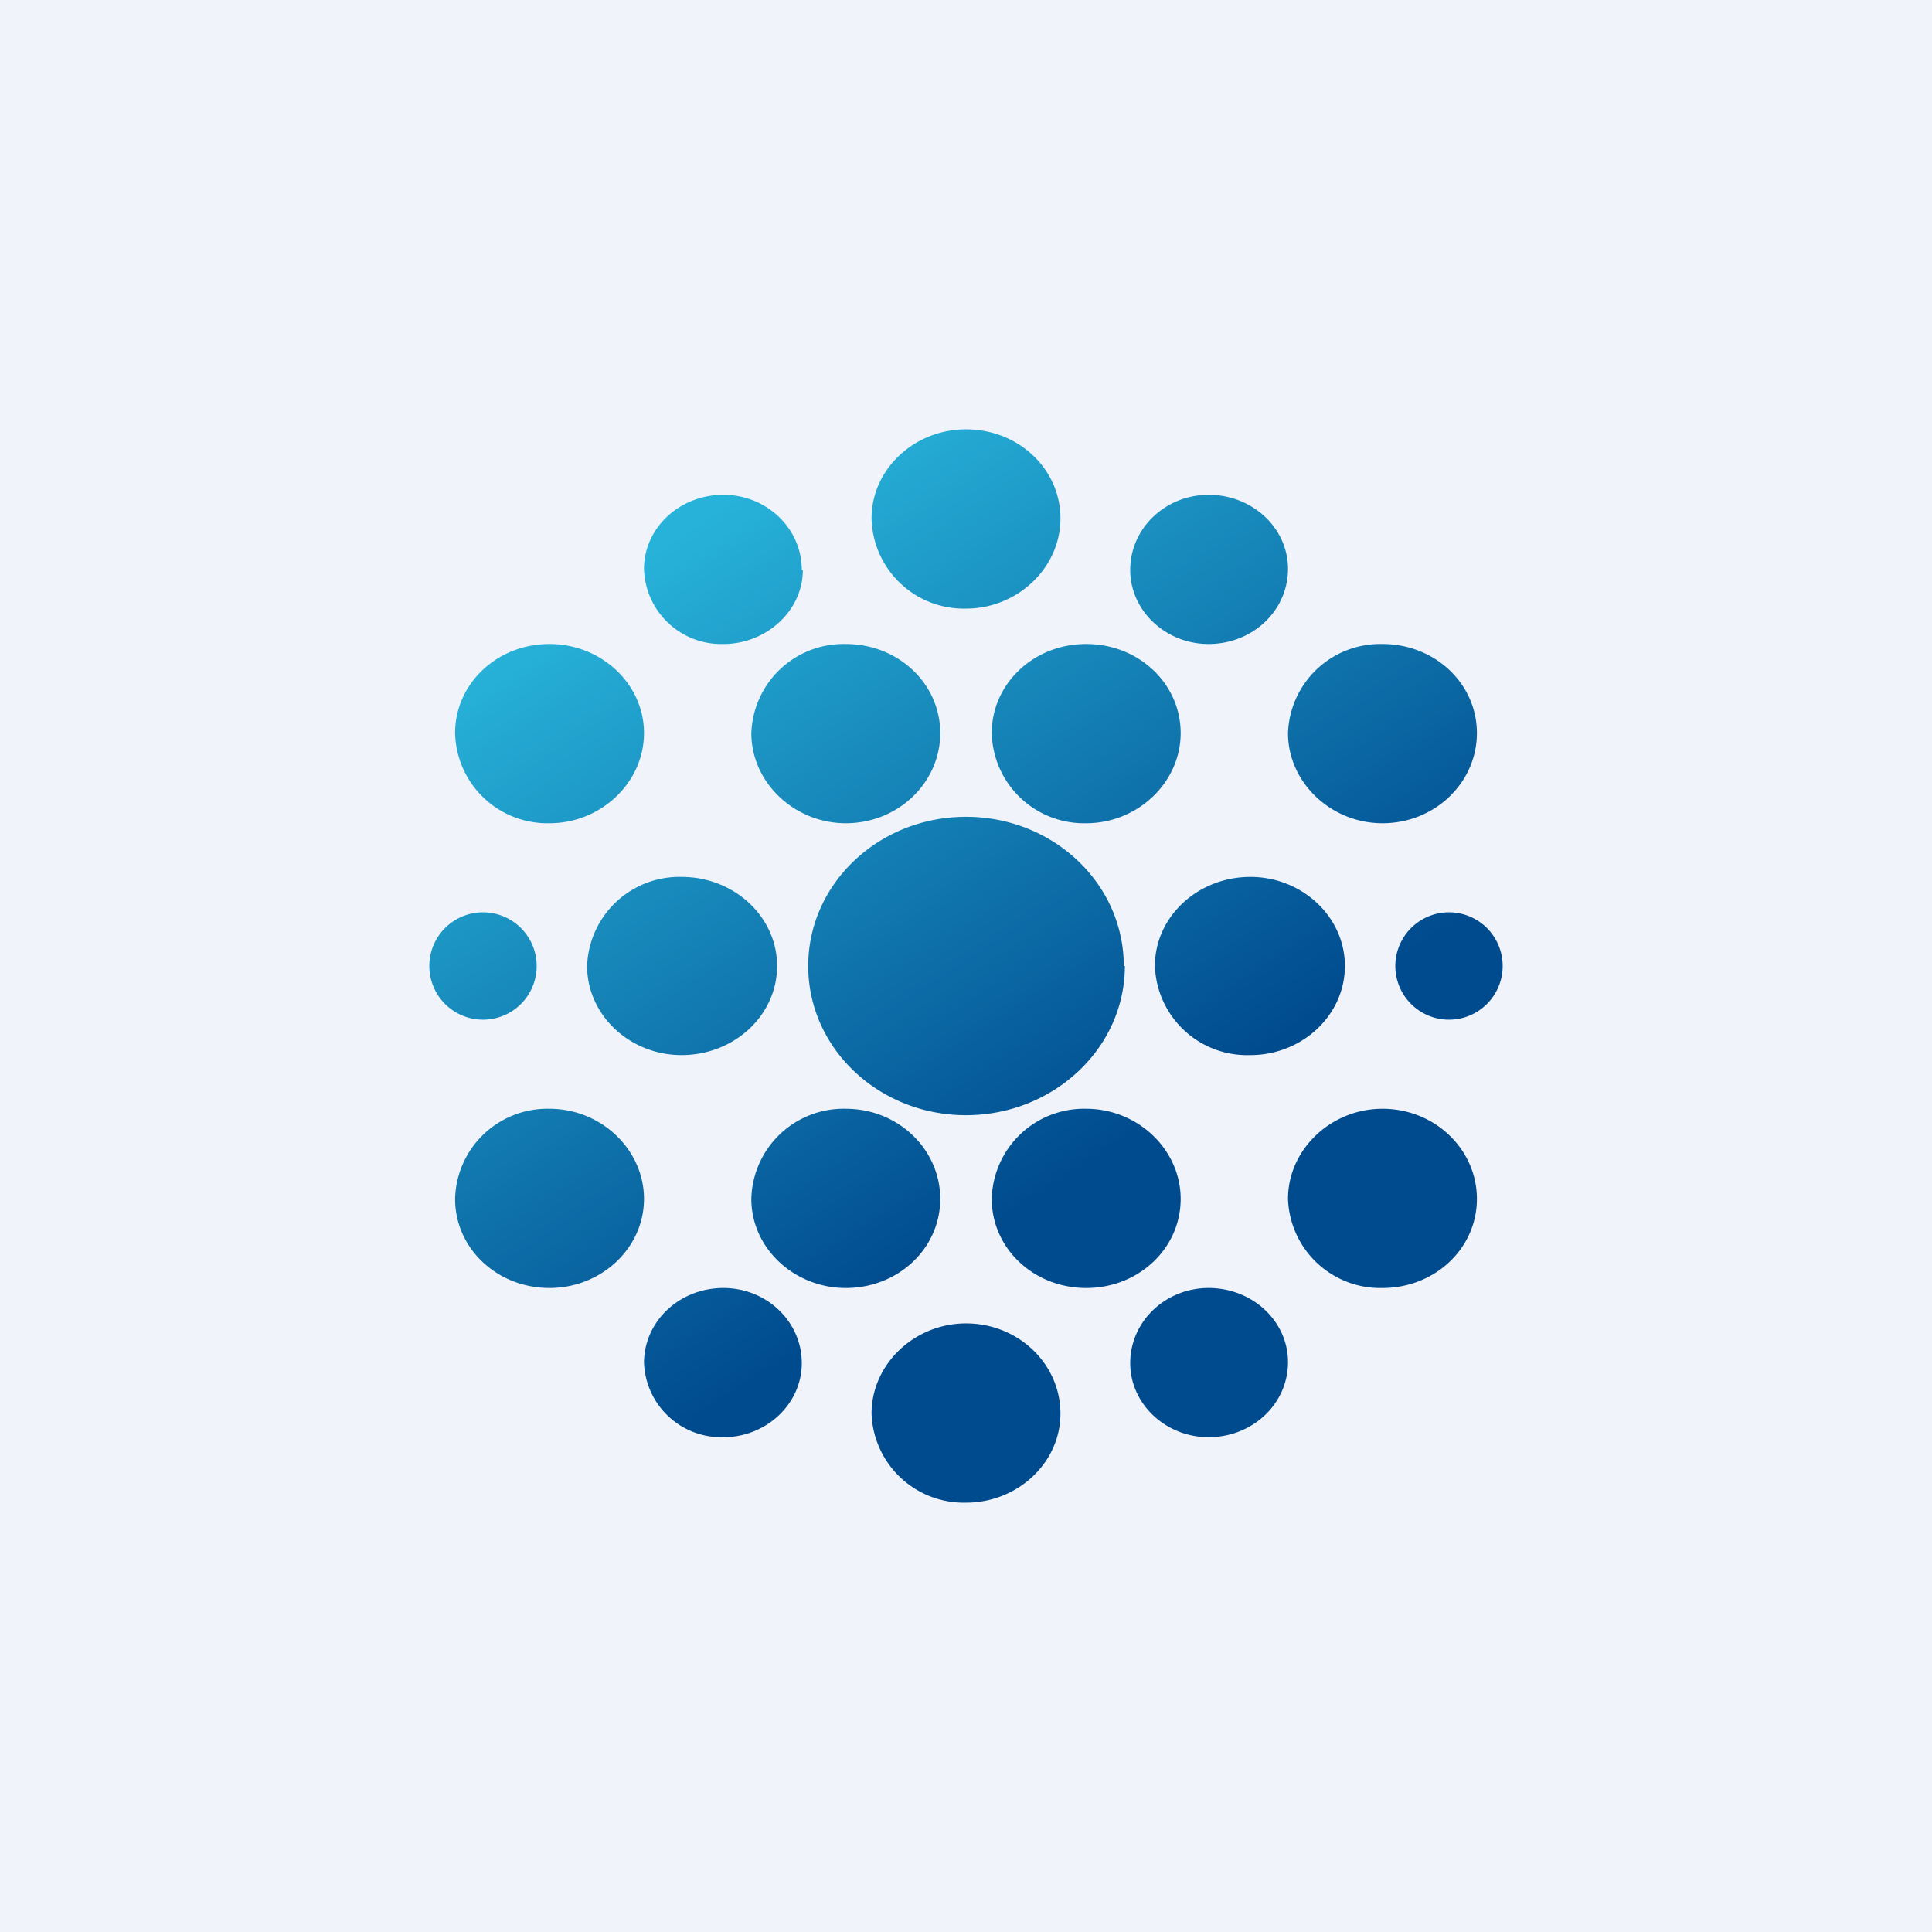
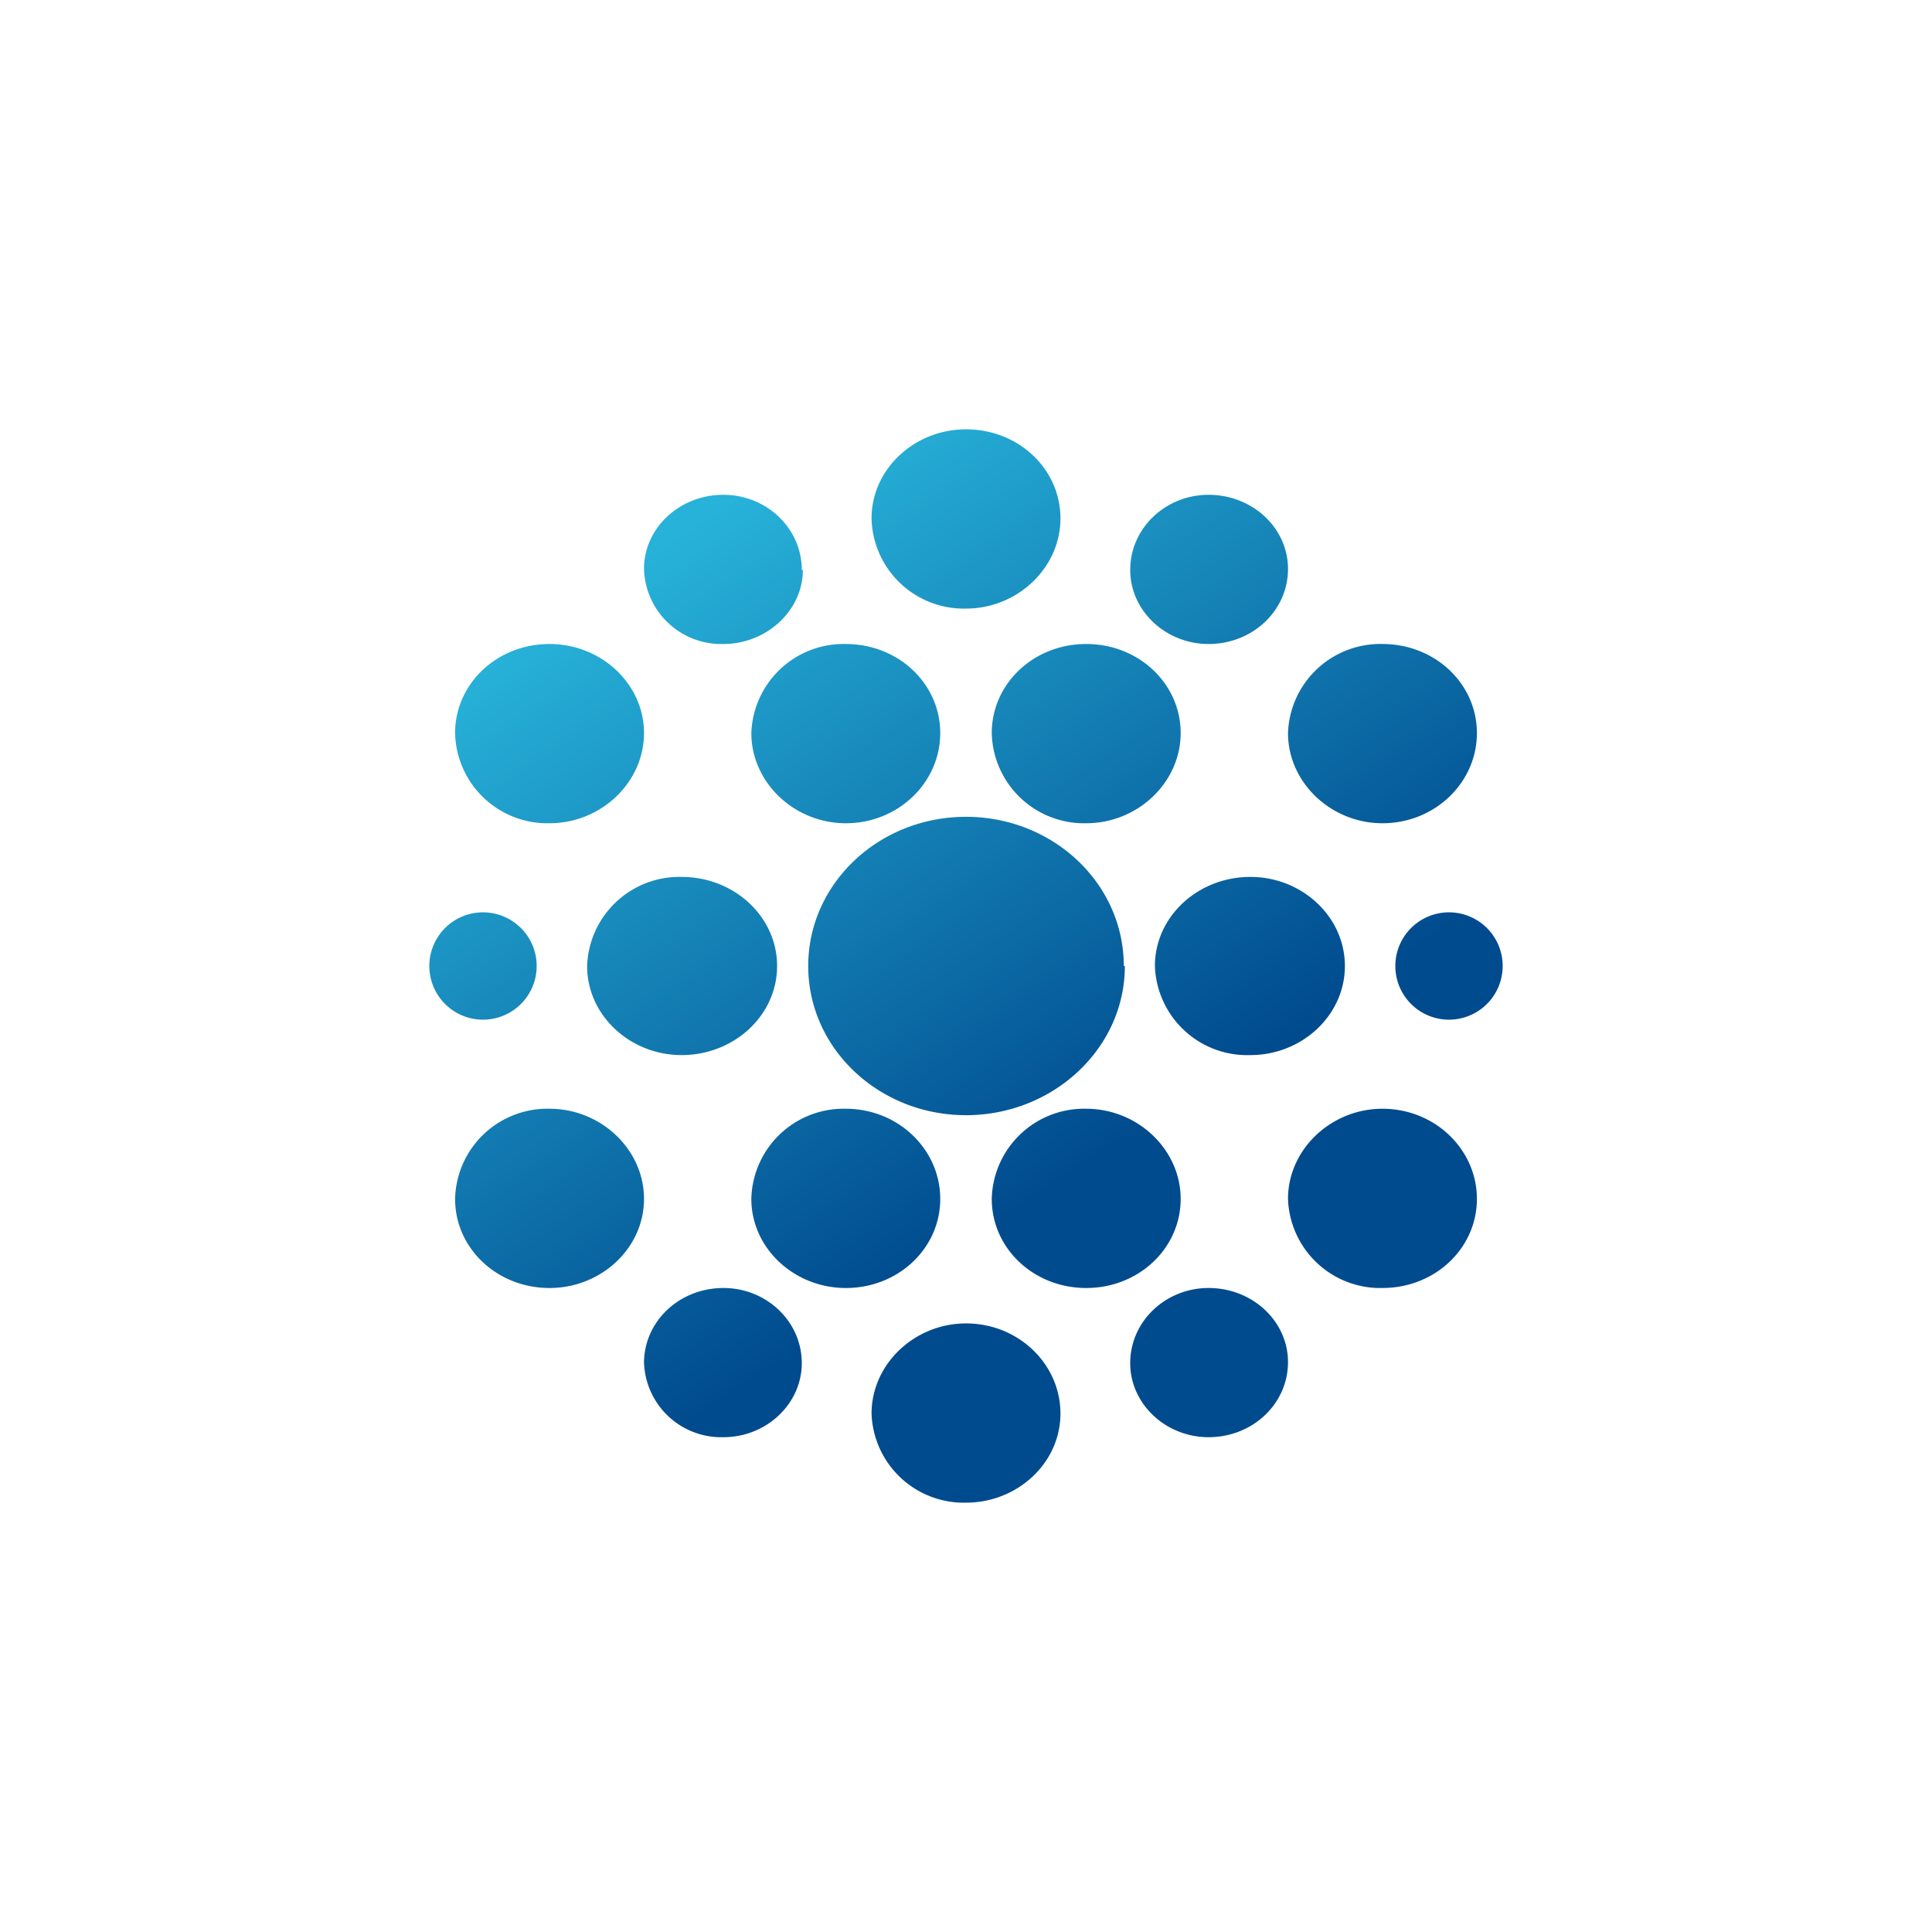
<svg xmlns="http://www.w3.org/2000/svg" width="18" height="18" viewBox="0 0 18 18">
-   <path fill="#F0F3FA" d="M0 0h18v18H0z" />
  <path d="M9.88 4.83c0 .46-.4.84-.88.84a.86.86 0 0 1-.88-.84c0-.46.4-.83.88-.83.49 0 .88.37.88.83Zm.6 4.17c0 .77-.67 1.39-1.48 1.39-.81 0-1.47-.62-1.47-1.39 0-.77.66-1.39 1.47-1.39.81 0 1.47.62 1.47 1.39Zm2.4-1.33c.49 0 .88-.38.88-.84 0-.46-.39-.83-.88-.83a.86.86 0 0 0-.88.83c0 .46.4.84.88.84ZM6 6.83c0 .46-.4.84-.88.84a.86.86 0 0 1-.88-.84c0-.46.39-.83.88-.83.48 0 .88.37.88.83Zm1.88.84c.49 0 .88-.38.88-.84 0-.46-.39-.83-.88-.83a.86.86 0 0 0-.88.83c0 .46.4.84.88.84Zm-.4-2.36c0 .38-.34.69-.74.69A.72.72 0 0 1 6 5.3c0-.38.33-.69.74-.69.4 0 .73.31.73.7Zm3.78.69c.41 0 .74-.31.74-.7 0-.38-.33-.69-.74-.69-.4 0-.73.31-.73.7 0 .38.33.69.73.69Zm-3.14 7.17c0-.46.4-.84.88-.84.49 0 .88.38.88.84 0 .46-.4.83-.88.83a.86.86 0 0 1-.88-.83Zm-3-2.84a.86.86 0 0 0-.88.84c0 .46.39.83.88.83.48 0 .88-.37.88-.83 0-.46-.4-.84-.88-.84Zm6.88.84c0-.46.4-.84.88-.84.49 0 .88.38.88.84 0 .46-.39.83-.88.83a.86.86 0 0 1-.88-.83Zm-1.88-.84a.86.86 0 0 0-.88.84c0 .46.39.83.88.83s.88-.37.88-.83c0-.46-.4-.84-.88-.84Zm.88-3.5c0 .46-.4.84-.88.84a.86.86 0 0 1-.88-.84c0-.46.39-.83.88-.83s.88.37.88.83Zm.26 5.17c-.4 0-.73.31-.73.7 0 .38.33.69.73.69.41 0 .74-.31.74-.7 0-.38-.33-.69-.74-.69ZM6 12.7c0-.39.33-.7.74-.7.4 0 .73.31.73.7 0 .38-.33.69-.73.69a.72.72 0 0 1-.74-.7Zm7.5-3.2a.5.5 0 1 0 0-1 .5.5 0 0 0 0 1ZM5 9a.5.5 0 1 1-1 0 .5.5 0 0 1 1 0Zm1.35.83c.49 0 .89-.37.89-.83 0-.46-.4-.83-.89-.83a.86.86 0 0 0-.88.83c0 .46.4.83.88.83ZM12.53 9c0 .46-.4.83-.88.83a.86.86 0 0 1-.89-.83c0-.46.4-.83.89-.83.48 0 .88.37.88.83Zm-4.65 1.33a.86.86 0 0 0-.88.84c0 .46.4.83.88.83.49 0 .88-.37.88-.83 0-.46-.39-.84-.88-.84Z" fill="url(#aymjdlbfe)" />
  <defs>
    <linearGradient id="aymjdlbfe" x1="6.35" y1="4.97" x2="11.79" y2="13.32" gradientUnits="userSpaceOnUse">
      <stop stop-color="#27B2D9" />
      <stop offset=".7" stop-color="#004B8E" />
    </linearGradient>
  </defs>
</svg>